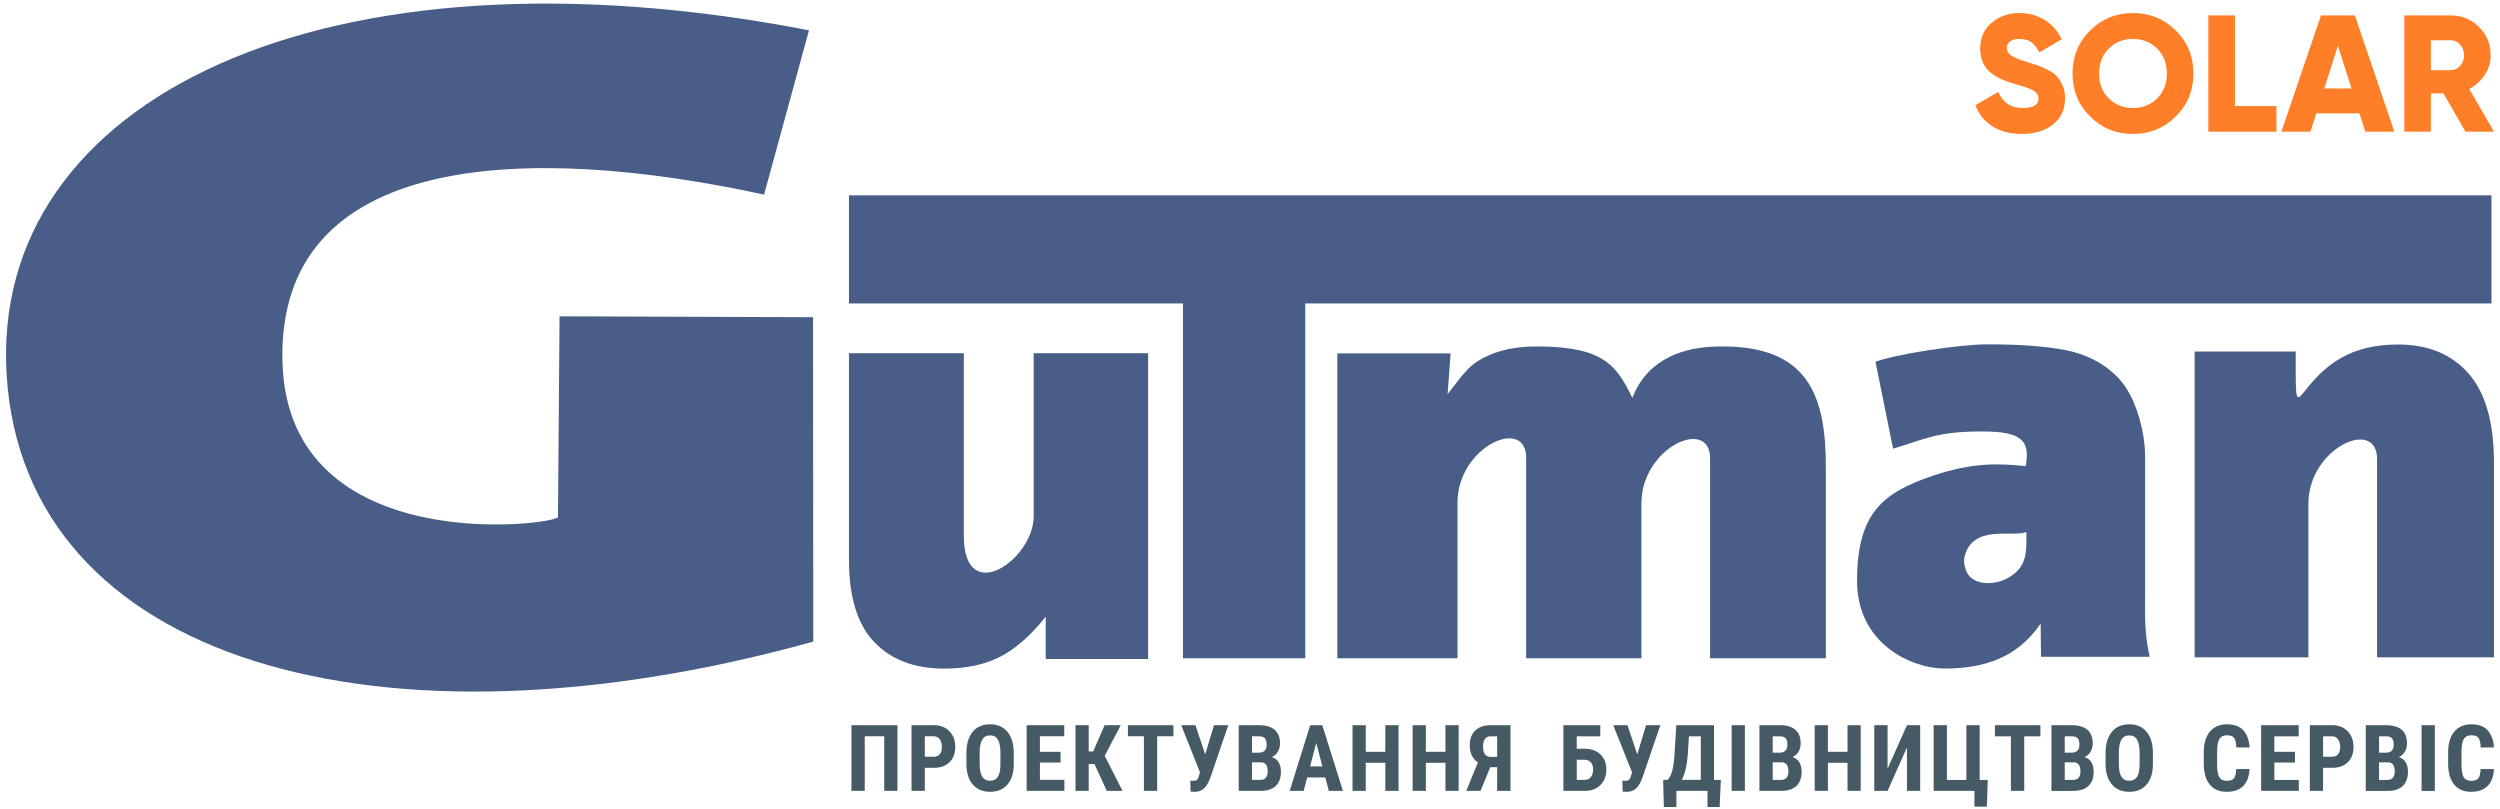
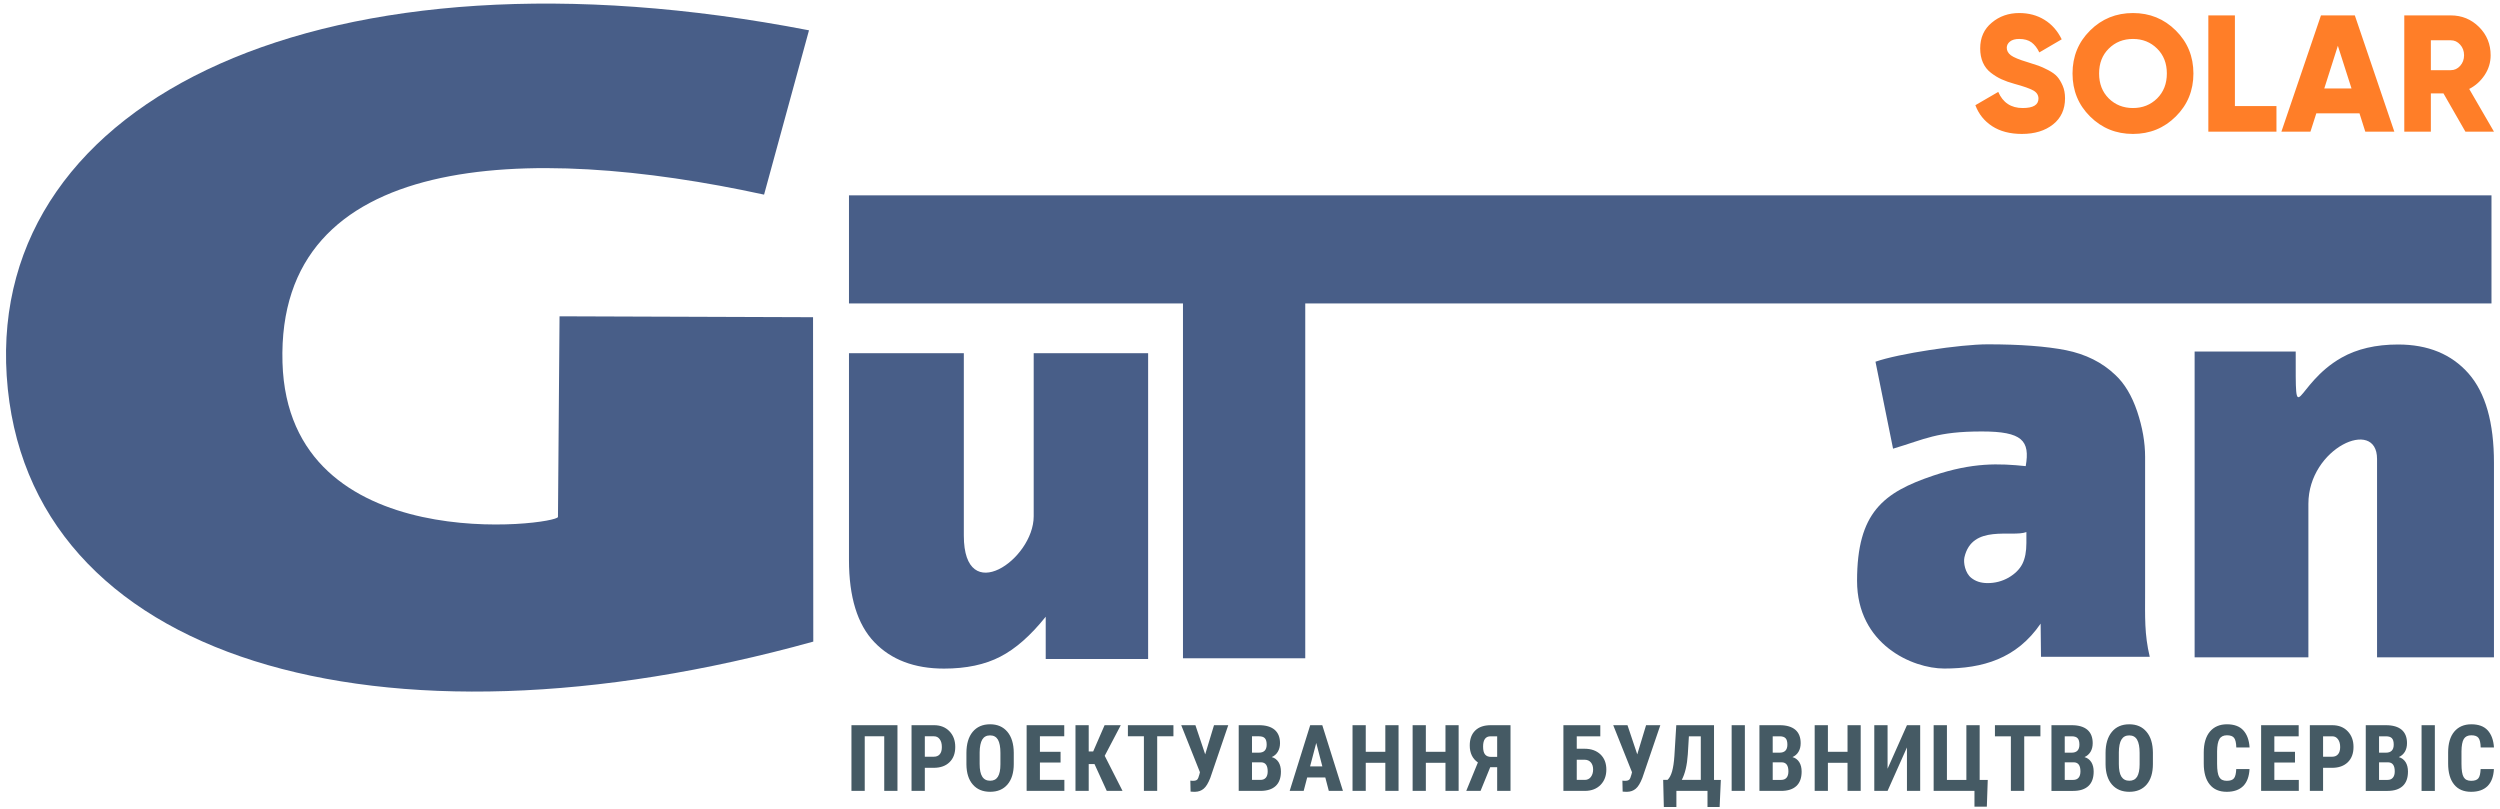
<svg xmlns="http://www.w3.org/2000/svg" xml:space="preserve" width="414px" height="134px" version="1.1" style="shape-rendering:geometricPrecision; text-rendering:geometricPrecision; image-rendering:optimizeQuality; fill-rule:evenodd; clip-rule:evenodd" viewBox="0 0 41400 13400">
  <defs>
    <style type="text/css">
   
    .fil2 {fill:#455A64}
    .fil0 {fill:#485E88}
    .fil1 {fill:#FF7E28}
   
  </style>
  </defs>
  <g id="Layer_x0020_1">
    <g id="_2602640161024">
      <path class="fil0" d="M111 6224c305,4726 6170,6397 13357,4401l-4 -5372 -4198 -15 -26 3322c-1,131 -4466,723 -4562,-2556 -101,-3505 4060,-3634 7975,-2781l744 -2721c-8009,-1552 -13583,1124 -13286,5722l0 0z" />
      <polygon class="fil0" points="14059,3235 41259,3235 41259,5025 21615,5025 21615,10901 19590,10901 19590,5025 14059,5025 " />
      <path class="fil0" d="M31349 7430l-291 -1440c378,-134 1407,-288 1857,-288 538,0 972,33 1297,97 327,66 600,202 817,409 154,143 274,344 363,606 88,264 131,513 131,752l0 2234c0,418 -13,701 77,1077l-1801 0 -6 -550c-399,584 -964,744 -1596,744 -529,0 -1444,-401 -1444,-1452 0,-1134 436,-1464 1262,-1743 657,-221 1089,-202 1531,-157 74,-423 -57,-574 -726,-574 -750,0 -940,128 -1471,285l0 0zm2208 1381c-237,91 -899,-137 -1026,418 -20,88 12,263 115,342 66,52 151,85 270,85 124,0 239,-30 347,-91 107,-63 182,-138 227,-226 45,-89 67,-204 67,-346l0 -182z" />
      <path class="fil0" d="M36343 5821l1674 0c0,1371 -27,547 759,102 256,-145 568,-218 936,-218 497,0 886,161 1167,480 281,320 421,813 421,1480l0 3220 -1936 0 0 -3285c0,-692 -1137,-184 -1137,743l0 2542 -1884 0 0 -5064z" />
-       <path class="fil0" d="M22146 5852l1876 0 -50 675c242,-308 336,-465 582,-595 246,-131 543,-195 891,-195 1114,0 1323,313 1587,852 145,-369 373,-555 607,-674 232,-118 518,-178 860,-178 1436,-10 1737,802 1737,1993l0 3171 -1917 0 0 -3310c0,-692 -1137,-184 -1137,743l0 2567 -1909 0 0 -3321c0,-692 -1137,-184 -1137,744l0 2577 -1990 0 0 -5049z" />
      <path class="fil0" d="M19013 10913l-1696 0 0 -700c-248,310 -498,531 -751,661 -253,132 -565,198 -933,198 -491,0 -877,-147 -1156,-440 -279,-293 -418,-747 -418,-1358l0 -3425 1902 0 0 3022c0,1195 1157,395 1157,-321l0 -2701 1895 0 0 5064z" />
    </g>
    <path class="fil1" d="M33482 2218c-196,0 -360,-43 -491,-128 -131,-85 -224,-201 -279,-348l379 -220c77,178 212,267 405,267 174,0 261,-52 261,-157 0,-56 -28,-101 -84,-133 -56,-32 -161,-69 -315,-111 -80,-22 -151,-47 -212,-75 -60,-27 -119,-63 -177,-108 -58,-45 -102,-101 -132,-169 -30,-68 -45,-146 -45,-234 0,-178 63,-320 191,-426 127,-107 279,-160 455,-160 158,0 297,37 418,112 121,74 216,181 286,323l-371 217c-35,-73 -78,-129 -130,-167 -51,-37 -119,-56 -203,-56 -66,0 -117,14 -153,43 -35,28 -53,63 -53,103 0,48 22,89 67,124 45,34 138,73 279,115 77,24 137,43 179,58 42,15 96,39 161,73 65,34 114,69 148,107 34,38 64,87 91,149 27,61 40,131 40,210 0,183 -66,328 -198,433 -132,105 -304,158 -517,158zm2549 -289c-194,193 -431,289 -709,289 -279,0 -516,-96 -710,-289 -194,-192 -291,-430 -291,-712 0,-282 97,-520 291,-712 194,-193 431,-289 710,-289 278,0 515,96 709,289 194,192 292,430 292,712 0,282 -98,520 -292,712zm-1110 -299c108,106 241,159 401,159 159,0 292,-53 400,-159 107,-107 161,-244 161,-413 0,-169 -54,-306 -161,-412 -108,-107 -241,-160 -400,-160 -160,0 -293,53 -401,160 -107,106 -160,243 -160,412 0,169 53,306 160,413zm2089 126l688 0 0 424 -1128 0 0 -1925 440 0 0 1501zm2159 424l-96 -303 -715 0 -97 303 -481 0 655 -1925 561 0 654 1925 -481 0zm-679 -715l451 0 -226 -707 -225 707zm2337 715l-363 -633 -209 0 0 633 -440 0 0 -1925 770 0c183,0 339,64 468,192 128,128 192,284 192,468 0,117 -32,226 -98,326 -65,99 -150,177 -257,232l410 707 -473 0zm-572 -1513l0 495 330 0c61,0 112,-24 155,-71 43,-48 65,-107 65,-176 0,-70 -22,-129 -65,-176 -43,-48 -94,-72 -155,-72l-330 0z" />
    <path class="fil2" d="M14862 13097l-219 0 0 -904 -323 0 0 904 -220 0 0 -1088 762 0 0 1088zm453 -382l0 382 -220 0 0 -1088 371 0c107,0 193,34 257,101 64,66 96,153 96,259 0,107 -31,191 -95,253 -63,62 -151,93 -262,93l-147 0zm0 -184l151 0c42,0 74,-14 97,-41 23,-27 34,-67 34,-119 0,-54 -11,-97 -35,-129 -23,-32 -54,-49 -94,-49l-153 0 0 338zm1473 120c0,146 -35,259 -104,340 -69,81 -165,121 -287,121 -122,0 -218,-40 -287,-120 -70,-80 -105,-192 -106,-336l0 -186c0,-149 34,-266 103,-350 70,-84 166,-126 289,-126 121,0 216,41 286,124 69,82 105,198 106,347l0 186zm-221 -183c0,-98 -14,-171 -41,-219 -28,-47 -71,-71 -130,-71 -59,0 -102,23 -130,69 -27,46 -42,116 -43,210l0 194c0,95 14,165 43,210 28,45 72,68 131,68 58,0 100,-22 128,-66 28,-45 42,-113 42,-206l0 -189zm996 159l-342 0 0 288 405 0 0 182 -625 0 0 -1088 623 0 0 184 -403 0 0 257 342 0 0 177zm562 26l-96 0 0 444 -219 0 0 -1088 219 0 0 435 74 0 189 -435 268 0 -266 507 295 581 -261 0 -203 -444zm1307 -460l-269 0 0 904 -220 0 0 -904 -265 0 0 -184 754 0 0 184zm526 299l146 -483 236 0 -298 874c-34,87 -70,146 -109,178 -39,33 -86,50 -141,51l-24 0 -52 -3 -4 -182c5,2 21,3 49,3 28,0 49,-6 63,-18 14,-13 26,-41 37,-84l10 -40 -310 -779 235 0 162 483zm555 605l0 -1088 336 0c114,0 200,26 259,76 59,51 89,125 89,222 0,55 -13,103 -37,143 -24,40 -58,69 -100,87 49,14 86,42 113,84 26,42 39,94 39,156 0,106 -29,185 -87,239 -58,54 -142,81 -252,81l-360 0zm220 -473l0 291 140 0c39,0 69,-12 90,-37 20,-24 30,-59 30,-104 0,-97 -35,-147 -105,-150l-155 0zm0 -160l114 0c86,0 129,-45 129,-133 0,-50 -10,-85 -30,-106 -19,-21 -52,-32 -97,-32l-116 0 0 271zm1214 411l-300 0 -58 222 -232 0 340 -1088 200 0 342 1088 -234 0 -58 -222zm-252 -184l203 0 -101 -388 -102 388zm1465 406l-219 0 0 -465 -324 0 0 465 -219 0 0 -1088 219 0 0 441 324 0 0 -441 219 0 0 1088zm995 0l-218 0 0 -465 -325 0 0 465 -219 0 0 -1088 219 0 0 441 325 0 0 -441 218 0 0 1088zm638 0l0 -392 -115 0 -160 392 -237 0 193 -471c-90,-62 -135,-156 -135,-281 0,-107 31,-190 91,-248 61,-59 146,-88 257,-88l327 0 0 1088 -221 0zm-233 -734c0,60 10,103 32,130 21,27 55,41 100,41l101 0 0 -341 -109 0c-83,0 -124,57 -124,170zm1941 -170l-390 0 0 206 129 0c111,0 198,32 264,94 65,63 97,146 97,251 0,104 -32,188 -95,253 -64,65 -148,98 -253,100l-363 0 0 -1088 611 0 0 184zm-390 388l0 334 133 0c42,0 76,-16 101,-49 24,-32 37,-73 37,-123 0,-48 -12,-87 -36,-116 -25,-30 -58,-45 -101,-46l-134 0zm1002 -89l146 -483 236 0 -298 874c-34,87 -70,146 -109,178 -39,33 -86,50 -141,51l-24 0 -52 -3 -4 -182c5,2 21,3 49,3 27,0 49,-6 63,-18 14,-13 26,-41 37,-84l10 -40 -311 -779 236 0 162 483zm1364 872l-201 0 0 -267 -515 0 0 267 -208 0 -11 -449 72 0c32,-29 57,-77 76,-142 18,-65 31,-151 38,-256l31 -508 625 0 0 906 113 0 -20 449zm-627 -449l315 0 0 -722 -197 0 -18 299c-12,180 -46,321 -100,423zm1045 182l-219 0 0 -1088 219 0 0 1088zm241 0l0 -1088 336 0c114,0 200,26 259,76 59,51 88,125 88,222 0,55 -12,103 -36,143 -24,40 -58,69 -100,87 49,14 86,42 113,84 26,42 39,94 39,156 0,106 -29,185 -87,239 -58,54 -142,81 -252,81l-360 0zm220 -473l0 291 140 0c39,0 69,-12 90,-37 20,-24 30,-59 30,-104 0,-97 -35,-147 -106,-150l-154 0zm0 -160l114 0c86,0 129,-45 129,-133 0,-50 -10,-85 -30,-106 -20,-21 -52,-32 -97,-32l-116 0 0 271zm1457 633l-218 0 0 -465 -325 0 0 465 -219 0 0 -1088 219 0 0 441 325 0 0 -441 218 0 0 1088zm766 -1088l219 0 0 1088 -219 0 0 -720 -321 720 -220 0 0 -1088 220 0 0 721 321 -721zm442 0l220 0 0 906 322 0 0 -906 220 0 0 907 134 0 -15 442 -205 0 0 -261 -676 0 0 -1088zm1768 184l-268 0 0 904 -221 0 0 -904 -264 0 0 -184 753 0 0 184zm183 904l0 -1088 336 0c114,0 200,26 259,76 59,51 88,125 88,222 0,55 -12,103 -36,143 -25,40 -58,69 -100,87 49,14 86,42 113,84 26,42 39,94 39,156 0,106 -29,185 -87,239 -58,54 -142,81 -252,81l-360 0zm220 -473l0 291 140 0c39,0 69,-12 90,-37 20,-24 30,-59 30,-104 0,-97 -35,-147 -105,-150l-155 0zm0 -160l114 0c86,0 129,-45 129,-133 0,-50 -10,-85 -30,-106 -19,-21 -52,-32 -97,-32l-116 0 0 271zm1460 187c0,146 -34,259 -103,340 -69,81 -165,121 -287,121 -122,0 -218,-40 -288,-120 -69,-80 -105,-192 -106,-336l0 -186c0,-149 35,-266 104,-350 69,-84 166,-126 288,-126 122,0 217,41 286,124 70,82 105,198 106,347l0 186zm-220 -183c0,-98 -14,-171 -42,-219 -27,-47 -71,-71 -130,-71 -58,0 -101,23 -129,69 -28,46 -42,116 -43,210l0 194c0,95 14,165 42,210 29,45 73,68 132,68 57,0 100,-22 128,-66 27,-45 42,-113 42,-206l0 -189zm1820 267c-6,124 -41,218 -105,282 -64,63 -155,95 -272,95 -123,0 -217,-40 -282,-121 -66,-81 -99,-197 -99,-347l0 -183c0,-149 34,-265 102,-346 68,-80 162,-121 282,-121 119,0 209,33 270,99 62,67 97,162 105,285l-220 0c-2,-76 -14,-129 -36,-158 -21,-29 -61,-44 -119,-44 -58,0 -100,21 -124,62 -25,41 -38,109 -39,203l0 206c0,108 12,182 36,222 24,41 65,61 124,61 58,0 98,-14 120,-42 22,-28 34,-79 37,-153l220 0zm753 -108l-342 0 0 288 405 0 0 182 -624 0 0 -1088 622 0 0 184 -403 0 0 257 342 0 0 177zm465 88l0 382 -219 0 0 -1088 370 0c108,0 194,34 257,101 64,66 96,153 96,259 0,107 -31,191 -94,253 -64,62 -151,93 -263,93l-147 0zm0 -184l151 0c42,0 74,-14 97,-41 23,-27 35,-67 35,-119 0,-54 -12,-97 -36,-129 -23,-32 -54,-49 -94,-49l-153 0 0 338zm707 566l0 -1088 336 0c113,0 200,26 259,76 59,51 88,125 88,222 0,55 -12,103 -36,143 -25,40 -58,69 -100,87 49,14 86,42 113,84 26,42 39,94 39,156 0,106 -29,185 -87,239 -58,54 -142,81 -252,81l-360 0zm220 -473l0 291 140 0c39,0 69,-12 89,-37 21,-24 31,-59 31,-104 0,-97 -35,-147 -106,-150l-154 0zm0 -160l114 0c86,0 129,-45 129,-133 0,-50 -10,-85 -30,-106 -20,-21 -52,-32 -97,-32l-116 0 0 271zm924 633l-220 0 0 -1088 220 0 0 1088zm978 -362c-6,124 -41,218 -105,282 -64,63 -155,95 -272,95 -123,0 -217,-40 -282,-121 -66,-81 -99,-197 -99,-347l0 -183c0,-149 34,-265 102,-346 68,-80 162,-121 282,-121 119,0 209,33 270,99 62,67 97,162 105,285l-220 0c-2,-76 -14,-129 -36,-158 -21,-29 -61,-44 -119,-44 -59,0 -100,21 -125,62 -24,41 -37,109 -38,203l0 206c0,108 12,182 36,222 24,41 65,61 124,61 58,0 98,-14 120,-42 22,-28 34,-79 37,-153l220 0z" />
  </g>
</svg>